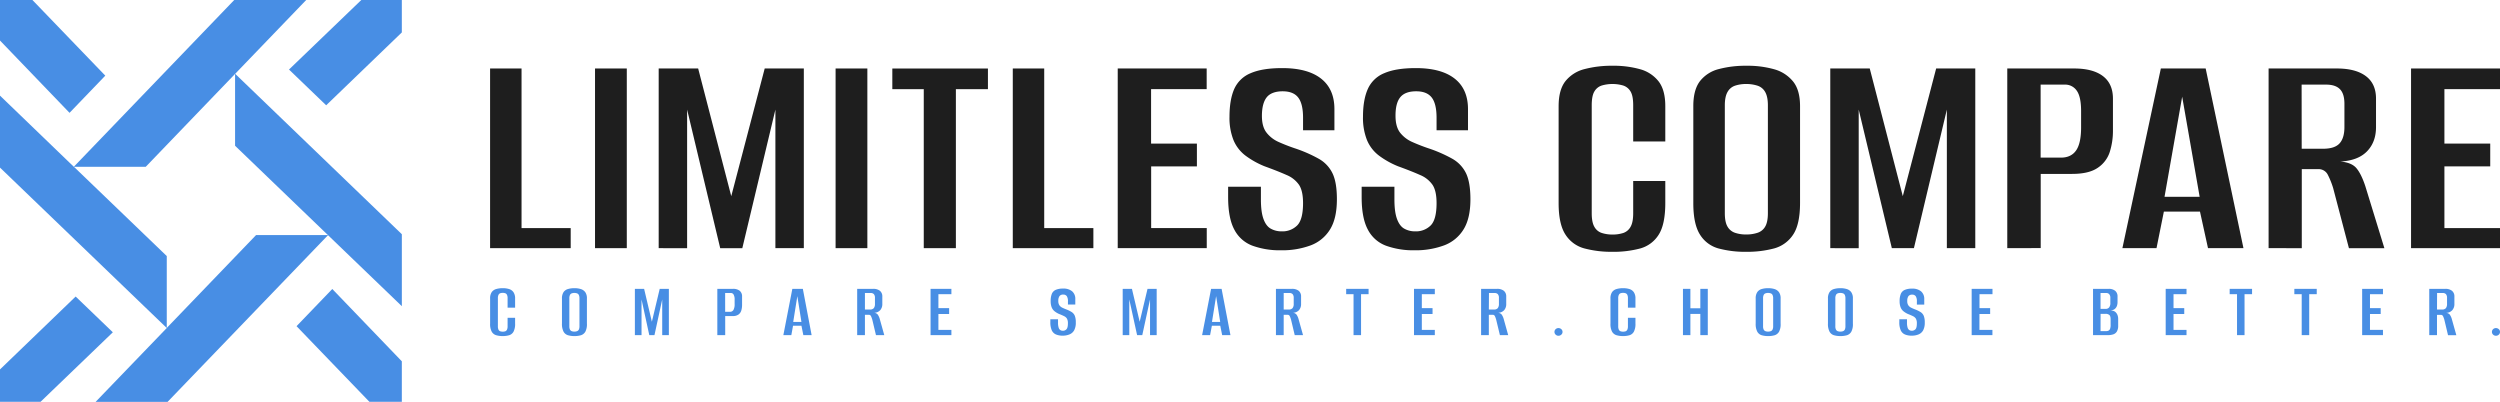
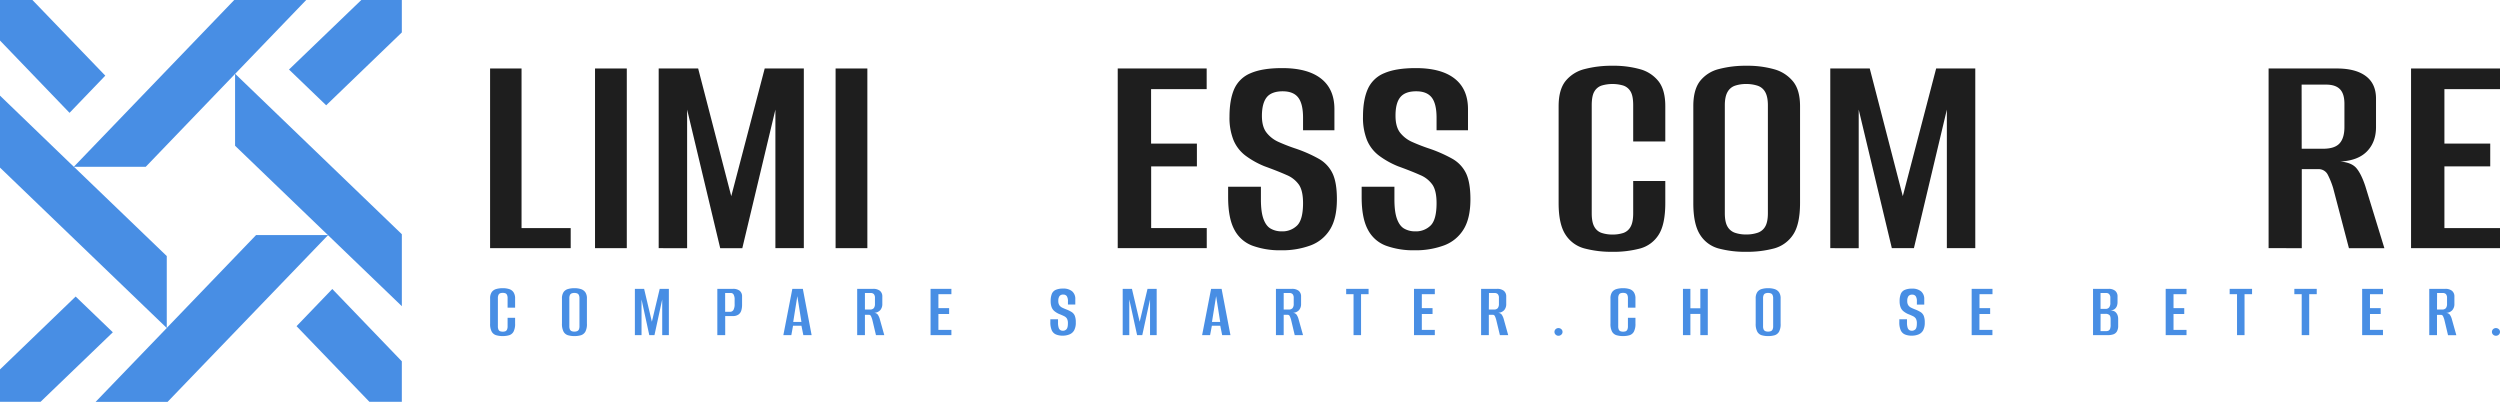
<svg xmlns="http://www.w3.org/2000/svg" id="Layer_1" data-name="Layer 1" viewBox="0 0 1574 252.99">
  <defs>
    <style>.cls-1{fill:#488ee4;}.cls-2{fill:#1e1e1e;}</style>
  </defs>
  <path class="cls-1" d="M316.46,211.59a14.12,14.12,0,0,1-4.07-.54,4.77,4.77,0,0,1-2.81-2.25,10.1,10.1,0,0,1-1-5.1V188a6.87,6.87,0,0,1,1-4.07,5.15,5.15,0,0,1,2.81-1.95,14.31,14.31,0,0,1,4.11-.54,13.18,13.18,0,0,1,4.1.57,5.17,5.17,0,0,1,2.71,2,6.94,6.94,0,0,1,1,4v5.71h-4.73v-5.86a4.85,4.85,0,0,0-.39-2.24,2,2,0,0,0-1.09-1,5.29,5.29,0,0,0-3.15,0,2,2,0,0,0-1.09,1,4.85,4.85,0,0,0-.39,2.24v17.5a4.93,4.93,0,0,0,.39,2.22,2,2,0,0,0,1.09,1,5.39,5.39,0,0,0,3.18,0,2.07,2.07,0,0,0,1.06-1,4.93,4.93,0,0,0,.39-2.22V200.1h4.73v3.55a10.48,10.48,0,0,1-1,5.18,4.75,4.75,0,0,1-2.71,2.22A14,14,0,0,1,316.46,211.59Z" />
  <path class="cls-1" d="M361.61,211.59a13.81,13.81,0,0,1-4.06-.54,4.69,4.69,0,0,1-2.74-2.25,10.47,10.47,0,0,1-1-5.1V188a7.11,7.11,0,0,1,1-4.07,5.06,5.06,0,0,1,2.76-1.95,14.14,14.14,0,0,1,4.1-.54,13.09,13.09,0,0,1,4.06.57,5.38,5.38,0,0,1,2.79,2,6.71,6.71,0,0,1,1,4v15.67a10.09,10.09,0,0,1-1,5.18,4.92,4.92,0,0,1-2.81,2.22A14.14,14.14,0,0,1,361.61,211.59Zm0-2.81a4.85,4.85,0,0,0,1.68-.27,2.12,2.12,0,0,0,1.14-1,4.78,4.78,0,0,0,.39-2.17v-17.5a4.75,4.75,0,0,0-.39-2.14,2.06,2.06,0,0,0-1.14-1,4.85,4.85,0,0,0-1.68-.27,4.68,4.68,0,0,0-1.65.27,2.07,2.07,0,0,0-1.11,1,4.75,4.75,0,0,0-.39,2.14v17.5a4.78,4.78,0,0,0,.39,2.17,2.13,2.13,0,0,0,1.11,1A4.68,4.68,0,0,0,361.61,208.78Z" />
  <path class="cls-1" d="M399.72,211V181.86h5.82l4.88,20.71,4.93-20.71h5.77V211h-4.19V188.52L412.05,211h-3.26l-4.88-22.48V211Z" />
  <path class="cls-1" d="M451.63,211V181.86h9.86a6.5,6.5,0,0,1,4.25,1.23,4.52,4.52,0,0,1,1.47,3.65v5.18a12.46,12.46,0,0,1-.46,3.48A4.87,4.87,0,0,1,465,198a6.16,6.16,0,0,1-3.77,1h-4.64v12Zm4.93-14.69h3a2.46,2.46,0,0,0,2.22-1.16,7.3,7.3,0,0,0,.74-3.77v-2.62a6.31,6.31,0,0,0-.64-3.3,2,2,0,0,0-1.78-1h-3.55Z" />
  <path class="cls-1" d="M493.2,211l5.66-29.14h6.61L511,211h-5.22l-1.19-5.92H499.3L498.22,211Zm6.21-8.33h5.17L502,186.45Z" />
  <path class="cls-1" d="M539.68,211V181.86h10.06a6.55,6.55,0,0,1,4.26,1.23,4.48,4.48,0,0,1,1.51,3.65v4.64a5.68,5.68,0,0,1-1.34,3.92,5.42,5.42,0,0,1-3.94,1.65,3.17,3.17,0,0,1,2.39,1.09,9.3,9.3,0,0,1,1.31,2.91L556.74,211h-5.23l-2.31-9.71a15.38,15.38,0,0,0-.79-2.17,1.5,1.5,0,0,0-1.43-.94h-2.42V211Zm4.88-16.12h3.16a3,3,0,0,0,2.44-.89,4.24,4.24,0,0,0,.71-2.71v-3.69a3.5,3.5,0,0,0-.66-2.37,2.61,2.61,0,0,0-2.05-.74h-3.6Z" />
  <path class="cls-1" d="M585.88,211V181.86H599v3.36h-8.18V194h6.75v3.7h-6.75v10H599V211Z" />
  <path class="cls-1" d="M669.09,211.34a10.74,10.74,0,0,1-4.19-.74,5.14,5.14,0,0,1-2.69-2.61,12.41,12.41,0,0,1-.91-5.27V201h4.83v2.07a10.3,10.3,0,0,0,.4,3.21,2.76,2.76,0,0,0,1.08,1.55,3,3,0,0,0,1.58.42,2.92,2.92,0,0,0,2.29-1c.58-.65.87-1.85.87-3.63a6,6,0,0,0-.59-3,4.3,4.3,0,0,0-1.86-1.6c-.83-.41-1.91-.88-3.22-1.4a12.48,12.48,0,0,1-2.82-1.73,6.07,6.07,0,0,1-1.77-2.51,10.72,10.72,0,0,1-.59-3.8,12.22,12.22,0,0,1,.71-4.51,4.74,4.74,0,0,1,2.44-2.56,10.93,10.93,0,0,1,4.64-.82,8.5,8.5,0,0,1,5.72,1.71,6.18,6.18,0,0,1,2,4.95v3.4h-4.63v-2a5.88,5.88,0,0,0-.72-3.28,2.62,2.62,0,0,0-2.29-1,2.71,2.71,0,0,0-2.34,1,5.08,5.08,0,0,0-.72,3,4.64,4.64,0,0,0,.69,2.74,4.71,4.71,0,0,0,1.8,1.5c.74.36,1.5.69,2.29,1a19.61,19.61,0,0,1,3.6,1.73,5.23,5.23,0,0,1,2,2.36,11.08,11.08,0,0,1,.63,4.19,10,10,0,0,1-1,4.91,5.81,5.81,0,0,1-2.86,2.59A11.14,11.14,0,0,1,669.09,211.34Z" />
  <path class="cls-1" d="M706.85,211V181.86h5.82l4.88,20.71,4.93-20.71h5.77V211h-4.19V188.52L719.18,211h-3.26L711,188.52V211Z" />
  <path class="cls-1" d="M756.85,211l5.66-29.14h6.61L774.69,211h-5.22l-1.19-5.92H763L761.87,211Zm6.21-8.33h5.17l-2.56-16.22Z" />
  <path class="cls-1" d="M803.33,211V181.86h10.06a6.6,6.6,0,0,1,4.27,1.23,4.51,4.51,0,0,1,1.5,3.65v4.64a5.68,5.68,0,0,1-1.34,3.92,5.42,5.42,0,0,1-3.94,1.65,3.17,3.17,0,0,1,2.39,1.09,9.3,9.3,0,0,1,1.31,2.91L820.39,211h-5.23l-2.31-9.71a14.23,14.23,0,0,0-.79-2.17,1.5,1.5,0,0,0-1.43-.94h-2.42V211Zm4.88-16.12h3.16a3,3,0,0,0,2.44-.89,4.24,4.24,0,0,0,.71-2.71v-3.69a3.5,3.5,0,0,0-.66-2.37,2.61,2.61,0,0,0-2.05-.74h-3.6Z" />
  <path class="cls-1" d="M852.19,211V185.22h-4.64v-3.36h14.11v3.36h-4.74V211Z" />
  <path class="cls-1" d="M890.25,211V181.86h13.11v3.36h-8.18V194h6.75v3.7h-6.75v10h8.18V211Z" />
  <path class="cls-1" d="M932.5,211V181.86h10.06a6.59,6.59,0,0,1,4.26,1.23,4.48,4.48,0,0,1,1.5,3.65v4.64A5.68,5.68,0,0,1,947,195.3a5.42,5.42,0,0,1-3.94,1.65,3.2,3.2,0,0,1,2.39,1.09,9.3,9.3,0,0,1,1.31,2.91l2.8,10.05h-5.22L942,201.29a13.23,13.23,0,0,0-.79-2.17,1.48,1.48,0,0,0-1.42-.94h-2.42V211Zm4.88-16.12h3.15A3,3,0,0,0,943,194a4.24,4.24,0,0,0,.72-2.71v-3.69a3.44,3.44,0,0,0-.67-2.37,2.57,2.57,0,0,0-2-.74h-3.6Z" />
  <path class="cls-1" d="M981.2,211.4a2.5,2.5,0,0,1-1.77-.72,2.3,2.3,0,0,1-.74-1.7,2.26,2.26,0,0,1,.74-1.72,2.48,2.48,0,0,1,1.77-.7,2.59,2.59,0,0,1,1.81.7,2.21,2.21,0,0,1,.76,1.72,2.24,2.24,0,0,1-.76,1.7A2.61,2.61,0,0,1,981.2,211.4Z" />
  <path class="cls-1" d="M1021.83,211.59a14.17,14.17,0,0,1-4.07-.54,4.8,4.8,0,0,1-2.81-2.25,10.22,10.22,0,0,1-1-5.1V188a7,7,0,0,1,1-4.07,5.19,5.19,0,0,1,2.81-1.95,14.34,14.34,0,0,1,4.12-.54,13.11,13.11,0,0,1,4.09.57,5.13,5.13,0,0,1,2.71,2,6.94,6.94,0,0,1,1,4v5.71h-4.74v-5.86a4.85,4.85,0,0,0-.39-2.24,2,2,0,0,0-1.09-1,5.29,5.29,0,0,0-3.15,0,2,2,0,0,0-1.08,1,4.71,4.71,0,0,0-.4,2.24v17.5a4.78,4.78,0,0,0,.4,2.22,2,2,0,0,0,1.08,1,5.39,5.39,0,0,0,3.18,0,2,2,0,0,0,1.06-1,4.93,4.93,0,0,0,.39-2.22V200.1h4.74v3.55a10.47,10.47,0,0,1-1,5.18,4.72,4.72,0,0,1-2.71,2.22A14,14,0,0,1,1021.83,211.59Z" />
  <path class="cls-1" d="M1059.59,211V181.86h4.68v12.23h6.26V181.86h4.69V211h-4.69V197.64h-6.26V211Z" />
  <path class="cls-1" d="M1113.18,211.59a13.84,13.84,0,0,1-4.07-.54,4.68,4.68,0,0,1-2.73-2.25,10.35,10.35,0,0,1-1-5.1V188a7,7,0,0,1,1-4.07,5,5,0,0,1,2.76-1.95,14,14,0,0,1,4.09-.54,13.2,13.2,0,0,1,4.07.57,5.39,5.39,0,0,1,2.78,2,6.71,6.71,0,0,1,1,4v15.67a10.08,10.08,0,0,1-1,5.18,4.89,4.89,0,0,1-2.81,2.22A14.07,14.07,0,0,1,1113.18,211.59Zm0-2.81a4.84,4.84,0,0,0,1.67-.27,2,2,0,0,0,1.14-1,4.78,4.78,0,0,0,.39-2.17v-17.5a4.75,4.75,0,0,0-.39-2.14,2,2,0,0,0-1.14-1,4.84,4.84,0,0,0-1.67-.27,4.6,4.6,0,0,0-1.65.27,2,2,0,0,0-1.11,1,4.62,4.62,0,0,0-.39,2.14v17.5a4.65,4.65,0,0,0,.39,2.17,2.06,2.06,0,0,0,1.11,1A4.6,4.6,0,0,0,1113.18,208.78Z" />
-   <path class="cls-1" d="M1158.68,211.59a13.88,13.88,0,0,1-4.07-.54,4.68,4.68,0,0,1-2.73-2.25,10.35,10.35,0,0,1-1-5.1V188a7,7,0,0,1,1-4.07,5,5,0,0,1,2.76-1.95,14,14,0,0,1,4.09-.54,13.16,13.16,0,0,1,4.07.57,5.39,5.39,0,0,1,2.78,2,6.71,6.71,0,0,1,1,4v15.67a10.08,10.08,0,0,1-1,5.18,4.89,4.89,0,0,1-2.81,2.22A14.07,14.07,0,0,1,1158.68,211.59Zm0-2.81a4.93,4.93,0,0,0,1.68-.27,2.06,2.06,0,0,0,1.13-1,4.78,4.78,0,0,0,.39-2.17v-17.5a4.75,4.75,0,0,0-.39-2.14,2,2,0,0,0-1.13-1,4.93,4.93,0,0,0-1.68-.27,4.68,4.68,0,0,0-1.65.27,2,2,0,0,0-1.11,1,4.62,4.62,0,0,0-.39,2.14v17.5a4.65,4.65,0,0,0,.39,2.17,2.06,2.06,0,0,0,1.11,1A4.68,4.68,0,0,0,1158.68,208.78Z" />
  <path class="cls-1" d="M1203.59,211.34a10.69,10.69,0,0,1-4.18-.74,5.11,5.11,0,0,1-2.69-2.61,12.26,12.26,0,0,1-.91-5.27V201h4.83v2.07a10.34,10.34,0,0,0,.39,3.21,2.77,2.77,0,0,0,1.09,1.55,3.2,3.2,0,0,0,3.87-.54c.57-.65.86-1.85.86-3.63a6,6,0,0,0-.59-3,4.32,4.32,0,0,0-1.85-1.6c-.84-.41-1.92-.88-3.23-1.4a12.63,12.63,0,0,1-2.81-1.73,6,6,0,0,1-1.77-2.51,10.48,10.48,0,0,1-.6-3.8,12,12,0,0,1,.72-4.51,4.7,4.7,0,0,1,2.44-2.56,10.87,10.87,0,0,1,4.64-.82,8.47,8.47,0,0,1,5.71,1.71,6.19,6.19,0,0,1,2,4.95v3.4h-4.64v-2a5.79,5.79,0,0,0-.72-3.28,2.6,2.6,0,0,0-2.29-1,2.73,2.73,0,0,0-2.34,1,5.09,5.09,0,0,0-.71,3,4.57,4.57,0,0,0,.69,2.74,4.64,4.64,0,0,0,1.8,1.5c.74.36,1.5.69,2.29,1a19.61,19.61,0,0,1,3.6,1.73,5.21,5.21,0,0,1,2,2.36,11.06,11.06,0,0,1,.64,4.19,10.12,10.12,0,0,1-1,4.91,5.89,5.89,0,0,1-2.86,2.59A11.19,11.19,0,0,1,1203.59,211.34Z" />
  <path class="cls-1" d="M1241.36,211V181.86h13.11v3.36h-8.18V194H1253v3.7h-6.75v10h8.18V211Z" />
  <path class="cls-1" d="M1317.77,211V181.86h9.81a6.31,6.31,0,0,1,4.14,1.23,4.49,4.49,0,0,1,1.48,3.65v3.4a7.2,7.2,0,0,1-.37,2.4,4.38,4.38,0,0,1-1.11,1.75,3.47,3.47,0,0,1-1.5.88,7.3,7.3,0,0,1-1.6.3,7,7,0,0,1,1.72.2,3.6,3.6,0,0,1,1.53.78,5.11,5.11,0,0,1,1.26,1.78,6.77,6.77,0,0,1,.47,2.66v4.05a7.1,7.1,0,0,1-.82,3.77,4.2,4.2,0,0,1-2.26,1.8,10.9,10.9,0,0,1-3.48.49Zm4.73-16.52h3.11a2.88,2.88,0,0,0,2.27-.88,4.37,4.37,0,0,0,.79-2.91v-3.1a3.29,3.29,0,0,0-.72-2.37,2.37,2.37,0,0,0-1.8-.74h-3.65Zm0,14H1326a3.43,3.43,0,0,0,1.5-.3,2.06,2.06,0,0,0,1-1.14,6.56,6.56,0,0,0,.34-2.41V201c0-1.39-.29-2.3-.86-2.74a3.51,3.51,0,0,0-2.24-.67h-3.21Z" />
  <path class="cls-1" d="M1363.52,211V181.86h13.11v3.36h-8.18V194h6.75v3.7h-6.75v10h8.18V211Z" />
  <path class="cls-1" d="M1408.43,211V185.22h-4.63v-3.36h14.1v3.36h-4.74V211Z" />
  <path class="cls-1" d="M1449.15,211V185.22h-4.63v-3.36h14.1v3.36h-4.74V211Z" />
  <path class="cls-1" d="M1487.21,211V181.86h13.11v3.36h-8.18V194h6.75v3.7h-6.75v10h8.18V211Z" />
  <path class="cls-1" d="M1529.46,211V181.86h10.06a6.55,6.55,0,0,1,4.26,1.23,4.48,4.48,0,0,1,1.51,3.65v4.64a5.68,5.68,0,0,1-1.34,3.92A5.42,5.42,0,0,1,1540,197a3.17,3.17,0,0,1,2.39,1.09,9.3,9.3,0,0,1,1.31,2.91l2.81,10.05h-5.23l-2.31-9.71a15.38,15.38,0,0,0-.79-2.17,1.5,1.5,0,0,0-1.43-.94h-2.42V211Zm4.88-16.12h3.15a3,3,0,0,0,2.45-.89,4.3,4.3,0,0,0,.71-2.71v-3.69a3.5,3.5,0,0,0-.66-2.37,2.61,2.61,0,0,0-2-.74h-3.6Z" />
  <path class="cls-1" d="M1571.43,211.4a2.5,2.5,0,0,1-1.77-.72,2.3,2.3,0,0,1-.74-1.7,2.26,2.26,0,0,1,.74-1.72,2.48,2.48,0,0,1,1.77-.7,2.57,2.57,0,0,1,1.81.7A2.21,2.21,0,0,1,1574,209a2.24,2.24,0,0,1-.76,1.7A2.59,2.59,0,0,1,1571.43,211.4Z" />
  <path class="cls-2" d="M308.56,156.24V43.12h19.8V143.61h30.95v12.63Z" />
  <path class="cls-2" d="M374.63,156.24V43.12h20V156.24Z" />
  <path class="cls-2" d="M414.71,156.24V43.12h24.85l20.84,80.39,21.06-80.39h24.63V156.24h-17.9V69l-20.84,87.28h-13.9L432.61,69v87.28Z" />
  <path class="cls-2" d="M526.09,156.24V43.12h20V156.24Z" />
-   <path class="cls-2" d="M581.6,156.24V56.14H561.81v-13H622v13H601.82v100.1Z" />
-   <path class="cls-2" d="M637.65,156.24V43.12h19.79V143.61h30.95v12.63Z" />
  <path class="cls-2" d="M703.72,156.24V43.12h56v13h-35V90.4h28.85v14.35H724.77v38.86h35v12.63Z" />
  <path class="cls-2" d="M806.5,157.58a50.51,50.51,0,0,1-17.89-2.87,21.14,21.14,0,0,1-11.48-10.15q-3.9-7.26-3.9-20.48v-6.5h20.64v8q0,8,1.68,12.45t4.64,6a13.63,13.63,0,0,0,6.73,1.63,13.12,13.12,0,0,0,9.79-3.73c2.46-2.48,3.69-7.18,3.69-14.07q0-7.65-2.53-11.48a17.72,17.72,0,0,0-7.89-6.22q-5.37-2.4-13.79-5.46a53.48,53.48,0,0,1-12-6.7,23.61,23.61,0,0,1-7.57-9.76,37.59,37.59,0,0,1-2.53-14.74q0-10.71,3-17.51a19.2,19.2,0,0,1,10.42-9.95q7.37-3.17,19.79-3.16,16,0,24.43,6.6t8.42,19.24V82H820.4V74.13q0-8.8-3.06-12.73c-2-2.61-5.3-3.92-9.78-3.92s-8,1.24-10,3.73S794.5,67.62,794.5,73c0,4.59,1,8.14,3,10.62a19.83,19.83,0,0,0,7.68,5.84q4.74,2.11,9.79,3.83a86.64,86.64,0,0,1,15.37,6.7,21,21,0,0,1,8.63,9.18q2.75,5.75,2.74,16.27,0,12.06-4.31,19a24.22,24.22,0,0,1-12.22,10.05A51.44,51.44,0,0,1,806.5,157.58Z" />
  <path class="cls-2" d="M890.57,157.58a50.57,50.57,0,0,1-17.9-2.87,21.12,21.12,0,0,1-11.47-10.15q-3.91-7.26-3.9-20.48v-6.5h20.63v8q0,8,1.69,12.45t4.63,6a13.64,13.64,0,0,0,6.74,1.63,13.1,13.1,0,0,0,9.78-3.73c2.46-2.48,3.69-7.18,3.69-14.07q0-7.65-2.53-11.48a17.72,17.72,0,0,0-7.89-6.22q-5.37-2.4-13.79-5.46a53.4,53.4,0,0,1-12-6.7,23.55,23.55,0,0,1-7.58-9.76,37.77,37.77,0,0,1-2.53-14.74q0-10.71,3.06-17.51a19.13,19.13,0,0,1,10.42-9.95q7.36-3.17,19.79-3.16,16,0,24.42,6.6t8.42,19.24V82H904.46V74.13q0-8.8-3.05-12.73t-9.79-3.92q-6.95,0-10,3.73t-3,11.77c0,4.59,1,8.14,2.94,10.62a19.86,19.86,0,0,0,7.69,5.84q4.74,2.11,9.78,3.83a87.11,87.11,0,0,1,15.38,6.7,21.06,21.06,0,0,1,8.63,9.18q2.73,5.75,2.74,16.27,0,12.06-4.32,19a24.24,24.24,0,0,1-12.21,10.05A51.47,51.47,0,0,1,890.57,157.58Z" />
  <path class="cls-2" d="M1015,158.54a65.91,65.91,0,0,1-17.37-2.11,20.25,20.25,0,0,1-12-8.71q-4.32-6.6-4.32-19.81V66.85q0-10.33,4.32-15.79a22.33,22.33,0,0,1,12-7.56,66.83,66.83,0,0,1,17.58-2.1,61.28,61.28,0,0,1,17.47,2.2,22.21,22.21,0,0,1,11.59,7.66q4.2,5.45,4.2,15.59V89.06h-20.21V66.28c0-4-.56-6.86-1.68-8.71a8.33,8.33,0,0,0-4.63-3.73,24.14,24.14,0,0,0-13.48,0,8.26,8.26,0,0,0-4.63,3.73c-1.13,1.85-1.69,4.76-1.69,8.71v67.95q0,5.75,1.69,8.61a8.2,8.2,0,0,0,4.63,3.83,21.76,21.76,0,0,0,6.74,1,21.49,21.49,0,0,0,6.84-1,8.26,8.26,0,0,0,4.53-3.83q1.68-2.86,1.68-8.61V113.94h20.21v13.78q0,13.59-4.2,20.1a19.91,19.91,0,0,1-11.59,8.61A65.08,65.08,0,0,1,1015,158.54Z" />
  <path class="cls-2" d="M1099.37,158.54a64.49,64.49,0,0,1-17.37-2.11,19.81,19.81,0,0,1-11.68-8.71q-4.21-6.6-4.21-19.81V66.85q0-10.33,4.21-15.79a21.79,21.79,0,0,1,11.79-7.56,65.63,65.63,0,0,1,17.48-2.1A61.67,61.67,0,0,1,1117,43.6a23.34,23.34,0,0,1,11.89,7.66q4.43,5.45,4.42,15.59v60.87q0,13.59-4.42,20.1a20.8,20.8,0,0,1-12,8.61A65.71,65.71,0,0,1,1099.37,158.54Zm0-10.91a22.32,22.32,0,0,0,7.16-1.06,8.56,8.56,0,0,0,4.84-3.92c1.12-1.91,1.69-4.72,1.69-8.42V66.28c0-3.57-.57-6.35-1.69-8.33a8.48,8.48,0,0,0-4.84-4,22.6,22.6,0,0,0-7.16-1.06,21.64,21.64,0,0,0-7,1.06,8.54,8.54,0,0,0-4.74,4q-1.68,3-1.68,8.33v67.95q0,5.55,1.68,8.42a8.62,8.62,0,0,0,4.74,3.92A21.38,21.38,0,0,0,1099.37,147.63Z" />
  <path class="cls-2" d="M1152.34,156.24V43.12h24.85L1198,123.51l21-80.39h24.64V156.24h-17.9V69L1205,156.24h-13.9L1170.24,69v87.28Z" />
-   <path class="cls-2" d="M1263.78,156.24V43.12h42.11q11.79,0,18.1,4.79t6.32,14.16v20.1a43.9,43.9,0,0,1-2,13.49,18.93,18.93,0,0,1-7.58,10q-5.58,3.83-16.11,3.83h-19.79v46.7Zm21-57h12.84q6.32,0,9.48-4.5t3.16-14.64V69.92q0-9-2.74-12.83a8.79,8.79,0,0,0-7.58-3.82h-15.16Z" />
-   <path class="cls-2" d="M1336.26,156.24l24.21-113.12h28.22l23.79,113.12h-22.32l-5.05-23h-22.74l-4.63,23Zm26.53-32.35h22.11l-11-63Z" />
  <path class="cls-2" d="M1428.31,156.24V43.12h43q11.79,0,18.21,4.79t6.42,14.16v18q0,9.38-5.68,15.22t-16.84,6.41q7.16.57,10.21,4.21t5.58,11.29l12,39.05h-22.32l-9.9-37.71a50.9,50.9,0,0,0-3.36-8.42,6.42,6.42,0,0,0-6.11-3.63h-10.32v49.76Zm20.84-62.59h13.48q7.36,0,10.42-3.44t3-10.53V65.32q0-6.31-2.84-9.18c-1.89-1.92-4.81-2.87-8.73-2.87h-15.38Z" />
  <path class="cls-2" d="M1518,156.24V43.12h56v13h-35V90.4h28.85v14.35h-28.85v38.86h35v12.63Z" />
  <polygon class="cls-1" points="205.36 66.29 252.99 20.41 252.99 11.27 252.99 6.59 252.99 0 227.48 0 181.95 43.78 205.36 66.29" />
  <path class="cls-1" d="M253,192.78V147.47l-104.94-101L192.78,0H147.47l-101,105L0,60.21v45.31l105,101L60.21,253h45.31l101-104.94ZM161.22,148,105,206.46V161.22L46.53,105H91.77L148,46.53V91.77L206.46,148Z" />
  <polygon class="cls-1" points="209.21 181.95 186.7 205.36 232.59 252.99 241.72 252.99 246.4 252.99 252.99 252.99 252.99 227.48 209.21 181.95" />
  <polygon class="cls-1" points="47.63 186.7 0 232.59 0 241.72 0 246.4 0 252.99 25.52 252.99 71.04 209.21 47.63 186.7" />
  <polygon class="cls-1" points="66.29 47.63 20.41 0 11.27 0 6.59 0 0 0 0 25.52 43.78 71.04 66.29 47.63" />
</svg>